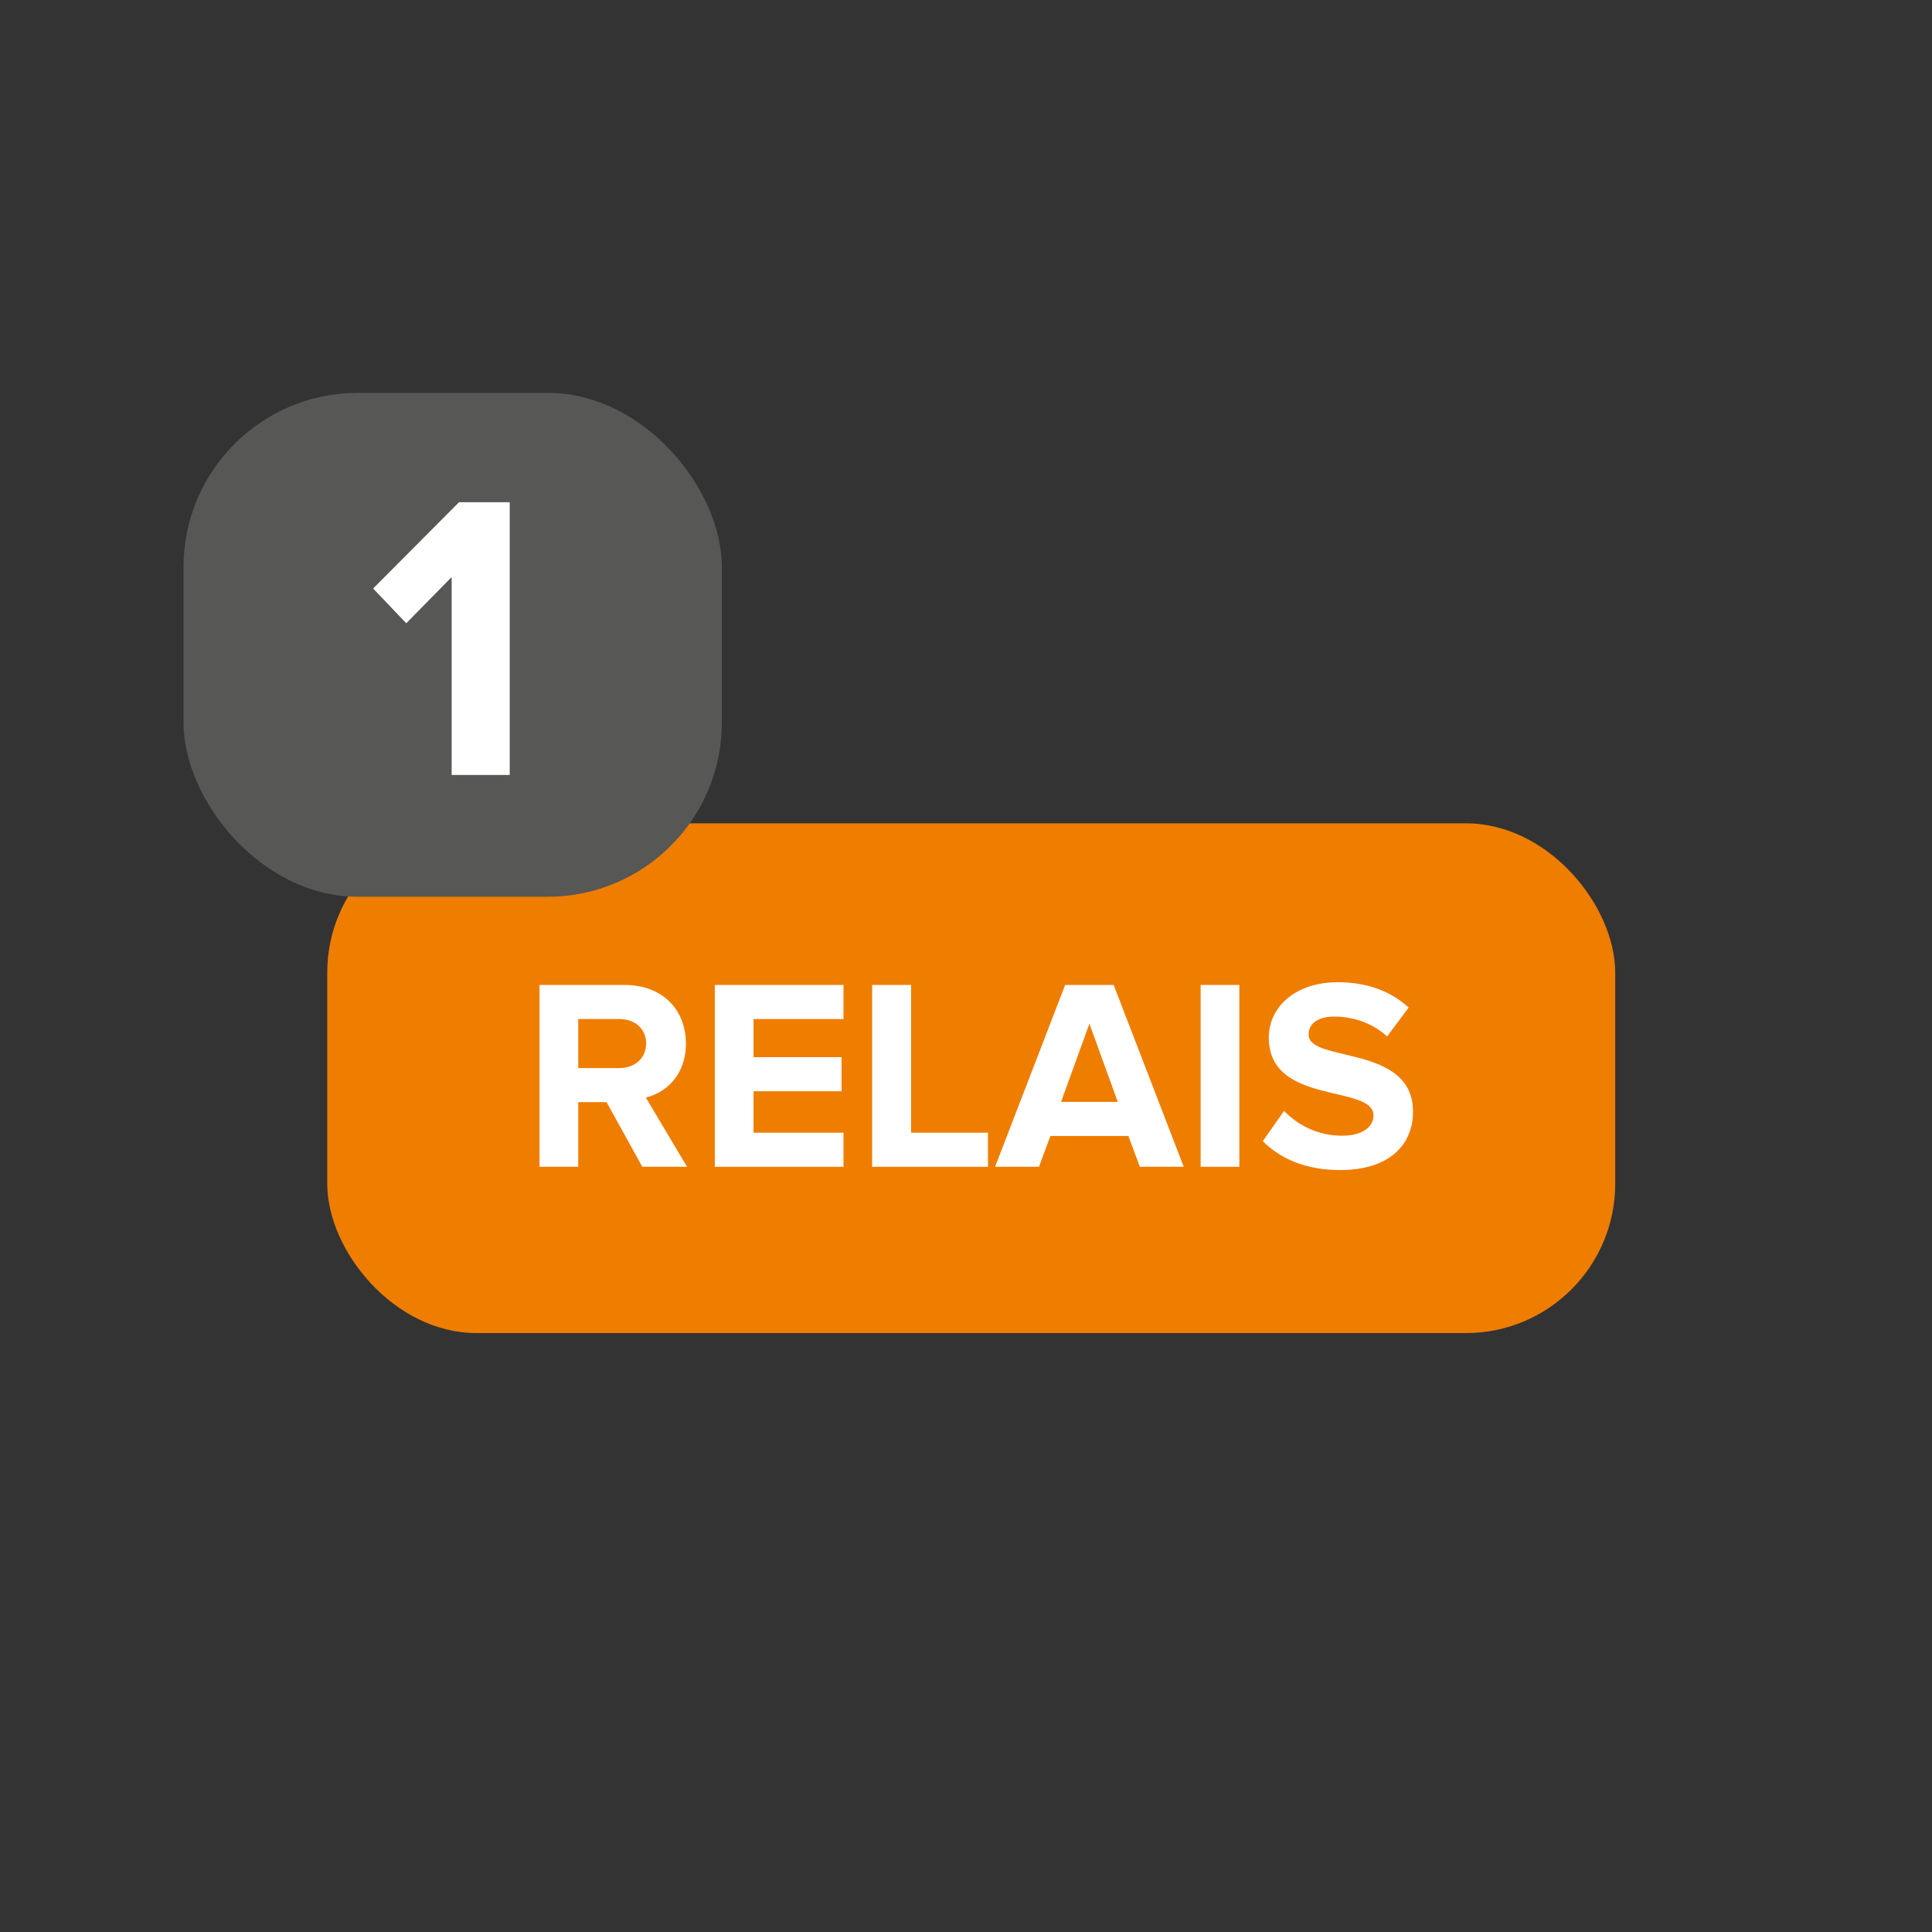
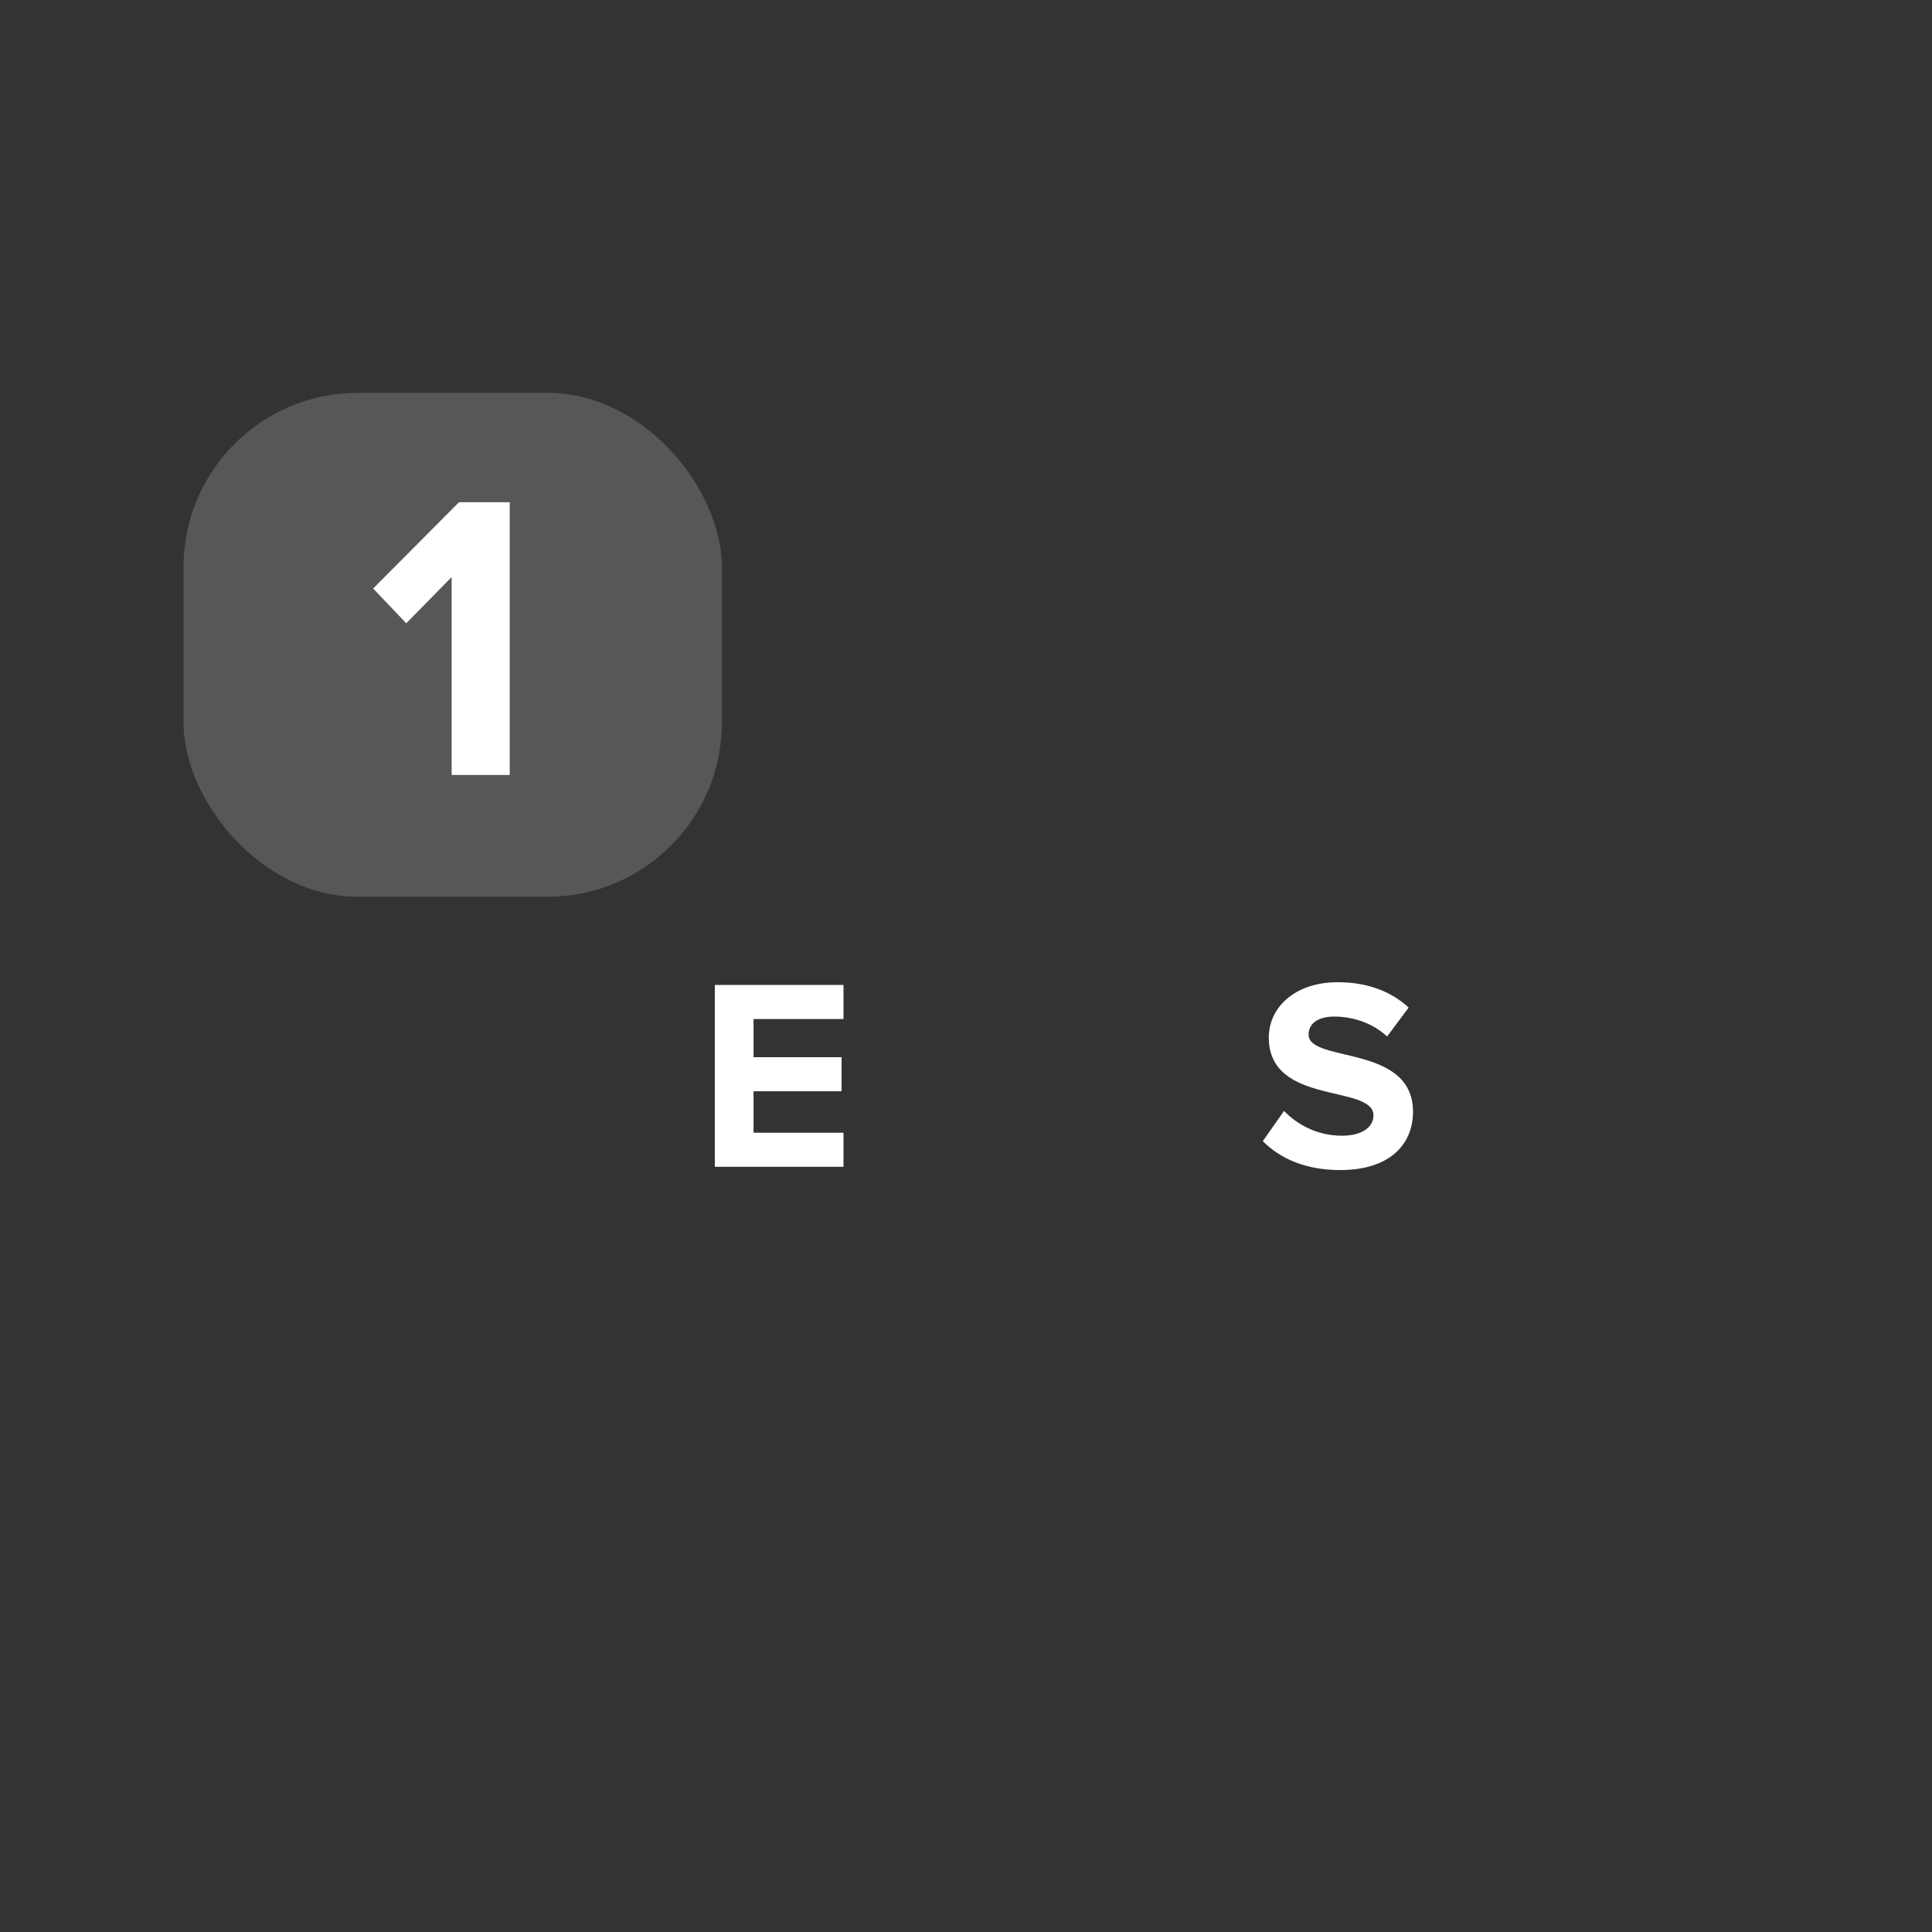
<svg xmlns="http://www.w3.org/2000/svg" id="Calque_1" viewBox="0 0 425.2 425.2">
  <rect x="0" y="0" width="425.2" height="425.2" fill="#333333" stroke="none" />
  <defs>
    <style>.cls-1{fill:#fff;}.cls-1,.cls-2,.cls-3{stroke-width:0px;}.cls-2{fill:url(#Dégradé_sans_nom_41);}.cls-3{fill:#575756;}</style>
    <radialGradient id="Dégradé_sans_nom_41" cx="213.75" cy="237.29" fx="213.75" fy="237.29" r="107.78" gradientUnits="userSpaceOnUse">
      <stop offset="0" stop-color="#ef7d00" />
      <stop offset="1" stop-color="#ef7d00" />
    </radialGradient>
  </defs>
-   <rect class="cls-2" x="72.02" y="181.2" width="283.46" height="112.19" rx="32.86" ry="32.86" />
-   <path class="cls-1" d="m141.36,256.79l-7.86-14.22h-6.24v14.22h-8.52v-40.02h18.72c8.34,0,13.5,5.46,13.5,12.9,0,7.02-4.5,10.86-8.82,11.88l9.06,15.24h-9.84Zm.84-27.18c0-3.3-2.58-5.34-5.94-5.34h-9v10.8h9c3.36,0,5.94-2.04,5.94-5.46Z" />
  <path class="cls-1" d="m157.32,256.79v-40.02h28.32v7.5h-19.8v8.4h19.38v7.5h-19.38v9.12h19.8v7.5h-28.32Z" />
-   <path class="cls-1" d="m191.94,256.79v-40.02h8.58v32.52h16.92v7.5h-25.5Z" />
-   <path class="cls-1" d="m250.86,256.79l-2.52-6.78h-17.16l-2.52,6.78h-9.66l15.42-40.02h10.68l15.42,40.02h-9.66Zm-11.1-31.5l-6.24,17.22h12.48l-6.24-17.22Z" />
-   <path class="cls-1" d="m264.24,256.79v-40.02h8.52v40.02h-8.52Z" />
  <path class="cls-1" d="m277.92,251.15l4.68-6.66c2.82,2.94,7.2,5.46,12.72,5.46,4.74,0,6.96-2.1,6.96-4.44,0-6.96-23.04-2.1-23.04-17.16,0-6.66,5.76-12.18,15.18-12.18,6.36,0,11.64,1.92,15.6,5.58l-4.74,6.36c-3.24-3-7.56-4.38-11.64-4.38-3.6,0-5.64,1.56-5.64,3.96,0,6.3,22.98,2.04,22.98,16.98,0,7.32-5.28,12.84-16.02,12.84-7.74,0-13.26-2.58-17.04-6.36Z" />
  <rect class="cls-3" x="40.39" y="86.46" width="118.48" height="110.9" rx="38.34" ry="38.34" />
  <path class="cls-1" d="m99.4,170.56v-43.56l-9.99,10.17-7.29-7.65,18.9-18.99h11.16v60.03h-12.78Z" />
</svg>